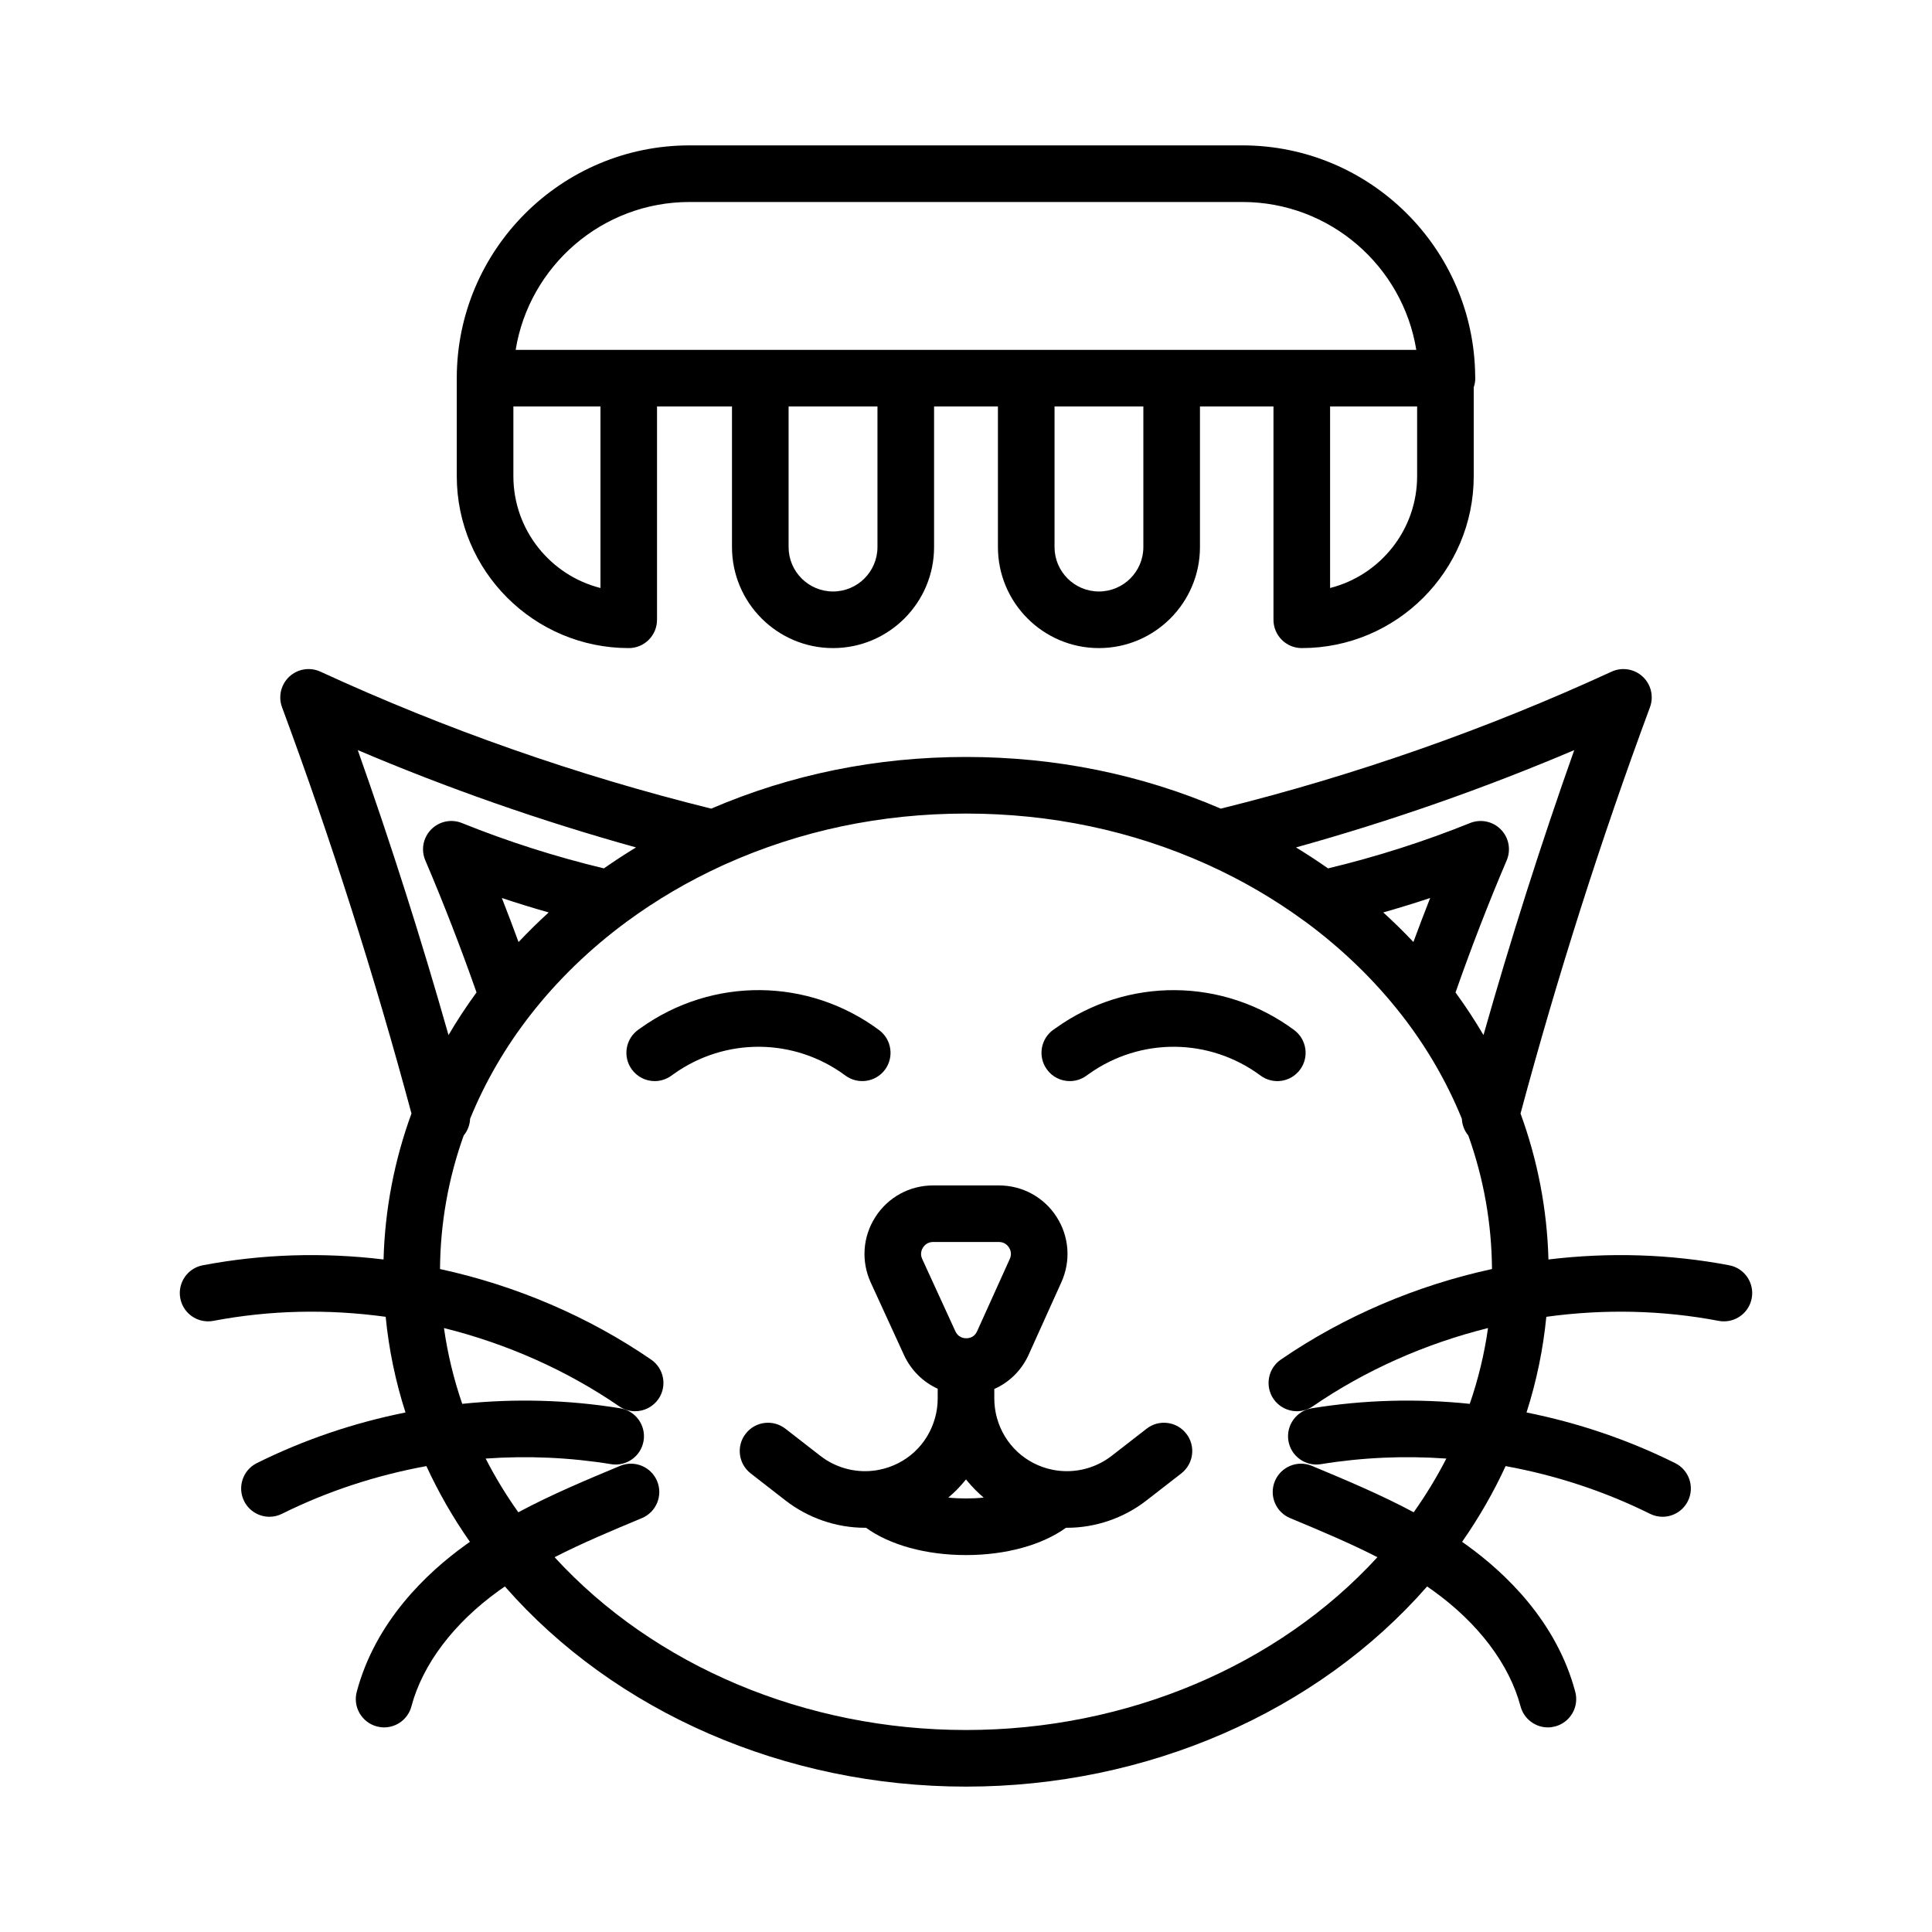
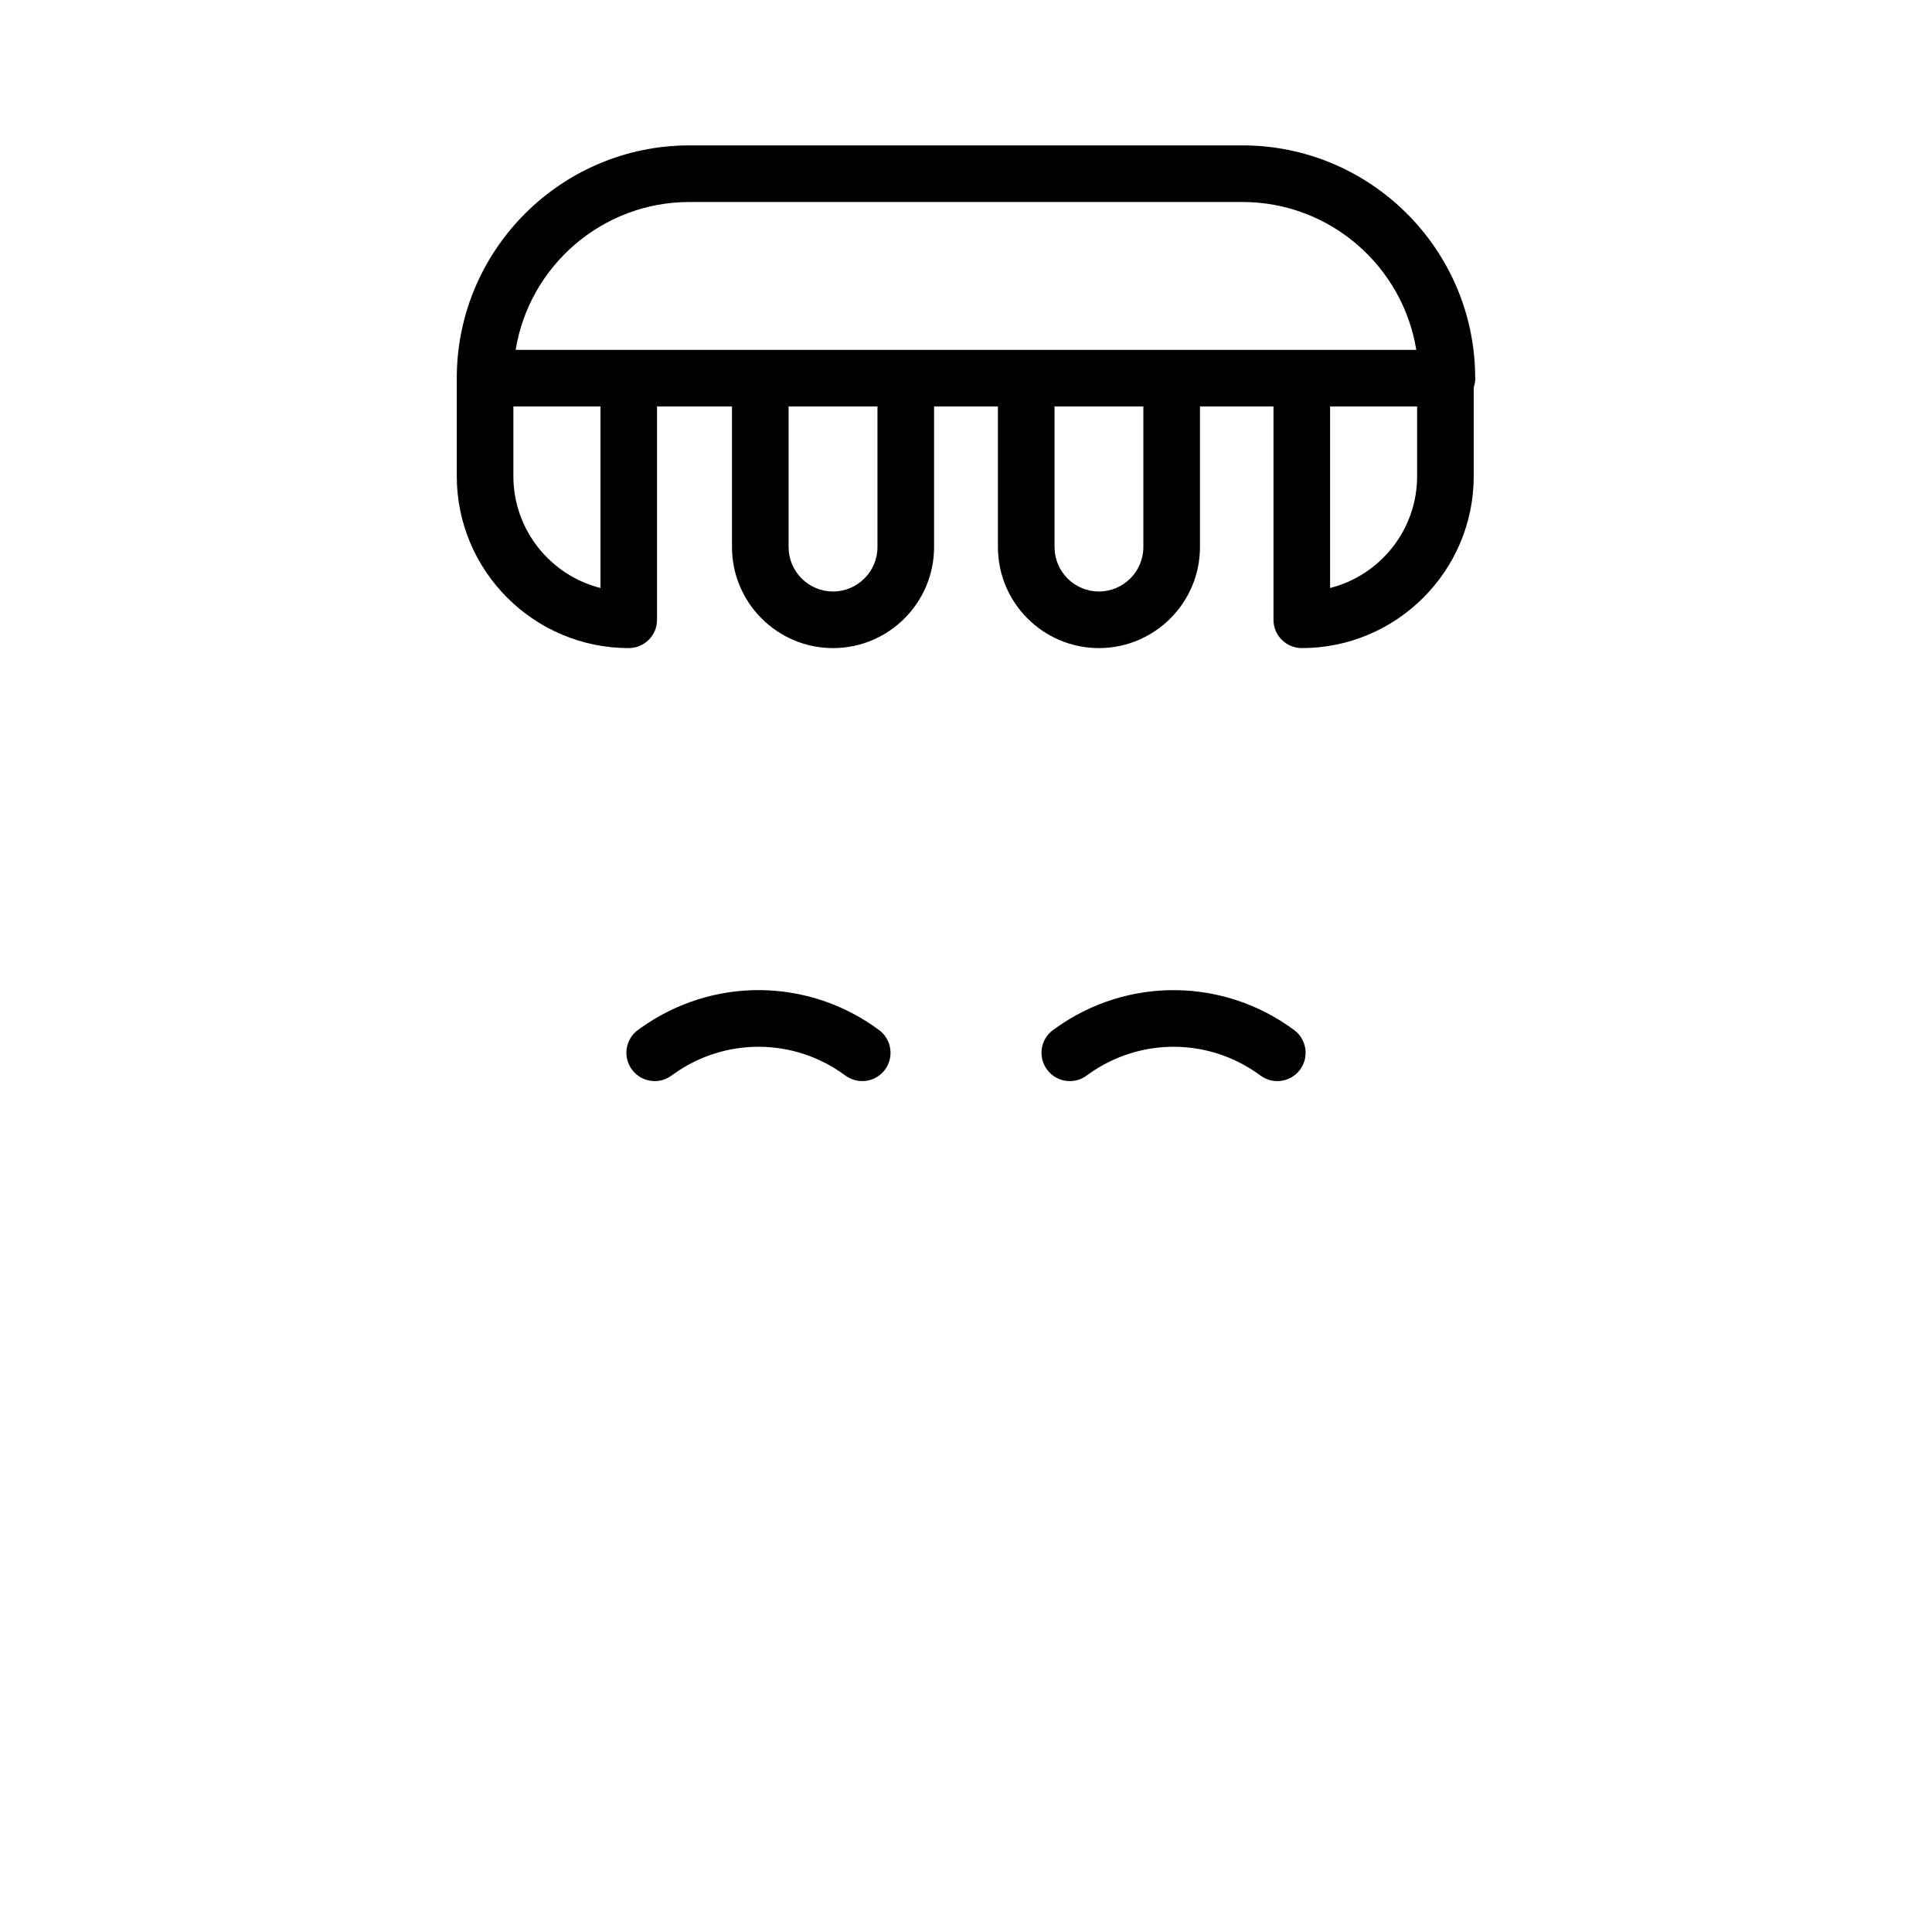
<svg xmlns="http://www.w3.org/2000/svg" width="40" height="40" viewBox="0 0 40 40" fill="none">
  <g clip-path="url(#clip0_60_1430)">
-     <path d="M35.801 26.196C34.574 25.963 33.318 25.924 32.059 26.076C32.031 25.043 31.837 24.028 31.481 23.054C32.242 20.22 33.142 17.391 34.161 14.642C34.243 14.419 34.183 14.169 34.009 14.008C33.835 13.847 33.581 13.807 33.366 13.906C30.771 15.101 28.049 16.055 25.275 16.742C23.627 16.033 21.853 15.672 20 15.672C18.147 15.672 16.374 16.033 14.725 16.742C11.951 16.055 9.229 15.101 6.634 13.906C6.419 13.807 6.165 13.847 5.991 14.008C5.817 14.169 5.757 14.419 5.839 14.642C6.857 17.389 7.757 20.217 8.519 23.054C8.163 24.028 7.969 25.043 7.941 26.076C6.682 25.924 5.426 25.963 4.199 26.196C3.881 26.256 3.672 26.563 3.733 26.881C3.786 27.162 4.032 27.357 4.308 27.357C4.344 27.357 4.381 27.354 4.417 27.347C5.585 27.125 6.783 27.098 7.985 27.263C8.05 27.935 8.188 28.598 8.395 29.244C7.329 29.457 6.291 29.808 5.318 30.292C5.028 30.436 4.91 30.788 5.054 31.078C5.156 31.284 5.364 31.403 5.579 31.403C5.667 31.403 5.756 31.383 5.839 31.341C6.782 30.873 7.792 30.543 8.828 30.354C9.078 30.897 9.379 31.422 9.729 31.922C9.7 31.942 9.671 31.962 9.643 31.983C8.826 32.57 7.772 33.575 7.386 35.027C7.303 35.34 7.489 35.66 7.802 35.744C7.852 35.757 7.903 35.764 7.953 35.764C8.212 35.764 8.449 35.59 8.518 35.328C8.75 34.457 9.393 33.606 10.327 32.934C10.369 32.904 10.411 32.875 10.453 32.846C12.732 35.449 16.258 36.99 20 36.99C23.741 36.99 27.268 35.45 29.547 32.846C29.589 32.875 29.631 32.904 29.672 32.934C30.607 33.606 31.25 34.457 31.481 35.328C31.551 35.59 31.788 35.764 32.047 35.764C32.097 35.764 32.148 35.757 32.198 35.744C32.511 35.66 32.697 35.34 32.614 35.027C32.228 33.575 31.174 32.57 30.357 31.983C30.329 31.962 30.3 31.942 30.271 31.922C30.62 31.422 30.922 30.897 31.172 30.354C32.208 30.543 33.218 30.873 34.16 31.341C34.244 31.383 34.333 31.403 34.421 31.403C34.636 31.403 34.843 31.284 34.946 31.078C35.09 30.788 34.972 30.436 34.682 30.292C33.709 29.808 32.671 29.457 31.605 29.244C31.812 28.598 31.949 27.935 32.015 27.263C33.217 27.098 34.415 27.125 35.583 27.347C35.619 27.354 35.656 27.357 35.692 27.357C35.968 27.357 36.214 27.162 36.267 26.881C36.328 26.563 36.119 26.256 35.801 26.196ZM30.714 21.43C30.537 21.129 30.344 20.834 30.135 20.548C30.458 19.627 30.812 18.709 31.194 17.814C31.287 17.596 31.24 17.343 31.074 17.174C30.908 17.004 30.656 16.952 30.436 17.04C29.484 17.424 28.496 17.739 27.496 17.979C27.28 17.828 27.059 17.683 26.832 17.545C28.792 17 30.72 16.326 32.593 15.53C31.904 17.473 31.276 19.449 30.714 21.43ZM28.639 18.891C28.965 18.798 29.288 18.699 29.61 18.592C29.491 18.895 29.375 19.199 29.263 19.503C29.064 19.293 28.856 19.088 28.639 18.891ZM13.168 17.545C12.941 17.683 12.719 17.828 12.503 17.979C11.504 17.739 10.515 17.424 9.563 17.04C9.344 16.951 9.092 17.004 8.926 17.174C8.76 17.343 8.712 17.595 8.806 17.814C9.188 18.709 9.543 19.628 9.866 20.547C9.656 20.834 9.463 21.128 9.286 21.43C8.723 19.447 8.095 17.472 7.407 15.53C9.28 16.326 11.208 17 13.168 17.545ZM10.736 19.504C10.624 19.199 10.509 18.895 10.39 18.592C10.711 18.699 11.035 18.799 11.36 18.891C11.143 19.088 10.936 19.293 10.736 19.504ZM27.159 29.157C26.84 29.209 26.623 29.511 26.675 29.83C26.727 30.149 27.029 30.366 27.348 30.314C28.205 30.174 29.078 30.137 29.945 30.198C29.748 30.581 29.523 30.952 29.269 31.31C28.579 30.941 27.863 30.642 27.161 30.349C26.863 30.225 26.52 30.366 26.395 30.665C26.271 30.964 26.412 31.307 26.711 31.431C27.315 31.683 27.931 31.94 28.518 32.24C26.456 34.491 23.325 35.818 20 35.818C16.674 35.818 13.544 34.491 11.482 32.24C12.069 31.94 12.685 31.683 13.289 31.431C13.588 31.307 13.729 30.964 13.605 30.665C13.48 30.366 13.137 30.225 12.839 30.349C12.137 30.642 11.42 30.941 10.731 31.31C10.477 30.952 10.251 30.581 10.055 30.198C10.921 30.137 11.795 30.174 12.652 30.314C12.971 30.366 13.272 30.149 13.325 29.83C13.377 29.511 13.16 29.209 12.841 29.157C11.761 28.981 10.659 28.952 9.57 29.065C9.394 28.553 9.267 28.029 9.192 27.496C10.495 27.82 11.736 28.372 12.818 29.115C12.919 29.185 13.035 29.218 13.149 29.218C13.335 29.218 13.519 29.129 13.633 28.964C13.816 28.697 13.748 28.332 13.481 28.149C12.184 27.258 10.682 26.615 9.11 26.274C9.117 25.33 9.281 24.401 9.6 23.51C9.68 23.413 9.728 23.291 9.733 23.163C10.042 22.404 10.462 21.679 10.984 21.01C11.544 20.292 12.214 19.643 12.976 19.082C13.584 18.634 14.247 18.245 14.948 17.924L15.016 17.893C16.566 17.197 18.243 16.844 20 16.844C21.757 16.844 23.434 17.197 24.984 17.893L25.034 17.916C25.736 18.236 26.401 18.625 27.011 19.073C27.016 19.076 27.02 19.079 27.025 19.082C27.784 19.642 28.451 20.287 29.01 21.002C29.011 21.003 29.012 21.004 29.013 21.005C29.014 21.007 29.015 21.008 29.016 21.009C29.538 21.679 29.957 22.403 30.266 23.163C30.272 23.291 30.32 23.413 30.4 23.51C30.719 24.401 30.883 25.33 30.89 26.274C29.318 26.615 27.816 27.258 26.518 28.149C26.252 28.332 26.184 28.697 26.367 28.964C26.481 29.129 26.664 29.218 26.851 29.218C26.965 29.218 27.081 29.184 27.182 29.115C28.264 28.372 29.505 27.82 30.808 27.496C30.733 28.029 30.606 28.553 30.43 29.065C29.341 28.952 28.239 28.981 27.159 29.157Z" fill="black" />
    <path d="M13.018 13.418C13.341 13.418 13.603 13.156 13.603 12.832V8.415H15.155V11.326C15.155 12.48 16.094 13.418 17.247 13.418C18.4 13.418 19.339 12.48 19.339 11.326V8.415H20.661V11.326C20.661 12.48 21.599 13.418 22.752 13.418C23.905 13.418 24.844 12.48 24.844 11.326V8.415H26.366V12.832C26.366 13.156 26.628 13.418 26.952 13.418C28.915 13.418 30.512 11.821 30.512 9.858V8.018C30.532 7.959 30.544 7.896 30.544 7.829C30.544 7.814 30.543 7.799 30.542 7.783C30.517 5.147 28.365 3.01 25.723 3.01H14.276C11.619 3.01 9.457 5.172 9.457 7.829V9.858C9.457 11.821 11.054 13.418 13.018 13.418ZM12.432 12.174C11.397 11.912 10.629 10.973 10.629 9.858V8.415H12.432V12.174ZM18.167 11.326C18.167 11.834 17.754 12.246 17.247 12.246C16.74 12.246 16.327 11.834 16.327 11.326V8.415H18.167V11.326H18.167ZM23.672 11.326C23.672 11.834 23.259 12.246 22.752 12.246C22.245 12.246 21.833 11.834 21.833 11.326V8.415H23.672V11.326H23.672ZM29.34 9.858C29.34 10.973 28.573 11.912 27.538 12.174V8.415H29.34V9.858ZM14.276 4.182H25.723C27.535 4.182 29.042 5.51 29.323 7.244H10.676C10.957 5.51 12.464 4.182 14.276 4.182Z" fill="black" />
    <path d="M17.503 22.268C17.763 22.46 18.13 22.406 18.323 22.146C18.515 21.886 18.46 21.519 18.2 21.326C16.734 20.239 14.751 20.223 13.266 21.283L13.214 21.32C12.951 21.508 12.89 21.874 13.078 22.137C13.192 22.297 13.372 22.383 13.555 22.383C13.673 22.383 13.792 22.347 13.895 22.274L13.947 22.237C15.017 21.473 16.446 21.485 17.503 22.268Z" fill="black" />
    <path d="M26.916 22.146C27.109 21.886 27.054 21.519 26.794 21.326C25.328 20.24 23.344 20.223 21.86 21.284L21.808 21.32C21.545 21.508 21.484 21.874 21.672 22.137C21.786 22.298 21.966 22.383 22.149 22.383C22.267 22.383 22.386 22.348 22.489 22.274L22.541 22.237C23.611 21.473 25.04 21.485 26.097 22.268C26.357 22.461 26.724 22.406 26.916 22.146Z" fill="black" />
-     <path d="M23.739 29.58L23.014 30.143C22.751 30.347 22.423 30.459 22.09 30.459C21.992 30.459 21.895 30.45 21.799 30.431C21.235 30.32 20.791 29.906 20.639 29.351C20.604 29.222 20.586 29.089 20.586 28.955V28.757C20.896 28.62 21.151 28.372 21.299 28.044L21.975 26.546C22.174 26.105 22.137 25.599 21.874 25.192C21.612 24.785 21.166 24.543 20.681 24.543H19.318C18.832 24.543 18.386 24.787 18.124 25.196C17.861 25.605 17.826 26.112 18.028 26.554L18.715 28.052C18.862 28.371 19.111 28.614 19.414 28.752V28.955C19.414 29.089 19.396 29.222 19.36 29.352C19.209 29.906 18.765 30.32 18.198 30.431C18.156 30.44 18.113 30.446 18.071 30.45C18.069 30.451 18.067 30.451 18.065 30.451C17.68 30.492 17.29 30.379 16.986 30.143L16.261 29.58C16.005 29.381 15.637 29.427 15.439 29.683C15.24 29.938 15.286 30.306 15.542 30.505L16.267 31.069C16.735 31.431 17.318 31.631 17.909 31.631C17.916 31.631 17.923 31.631 17.93 31.631C18.424 31.988 19.173 32.196 20 32.196C20.826 32.196 21.575 31.988 22.069 31.631C22.076 31.631 22.084 31.631 22.09 31.631C22.682 31.631 23.265 31.431 23.733 31.068L24.458 30.505C24.713 30.306 24.76 29.938 24.561 29.683C24.363 29.427 23.994 29.381 23.739 29.58ZM19.11 25.828C19.137 25.786 19.201 25.714 19.318 25.714H20.681C20.799 25.714 20.862 25.785 20.89 25.828C20.917 25.87 20.955 25.956 20.907 26.064L20.23 27.562C20.173 27.689 20.065 27.707 20.005 27.707C20.005 27.707 20.004 27.707 20.004 27.707C19.945 27.707 19.838 27.688 19.78 27.563L19.093 26.065C19.044 25.958 19.083 25.871 19.11 25.828ZM19.733 30.918C19.815 30.842 19.892 30.759 19.964 30.673C19.973 30.662 19.983 30.651 19.992 30.64C19.994 30.637 19.997 30.634 20 30.63C20.003 30.634 20.006 30.638 20.009 30.641C20.017 30.651 20.025 30.66 20.033 30.67C20.134 30.791 20.245 30.904 20.366 31.006C20.134 31.03 19.865 31.03 19.634 31.006C19.667 30.977 19.7 30.948 19.733 30.918C19.736 30.915 19.7 30.948 19.733 30.918Z" fill="black" />
  </g>
  <defs>
    <clipPath id="clip0_60_1430">
      <rect width="40" height="40" fill="white" />
    </clipPath>
  </defs>
</svg>